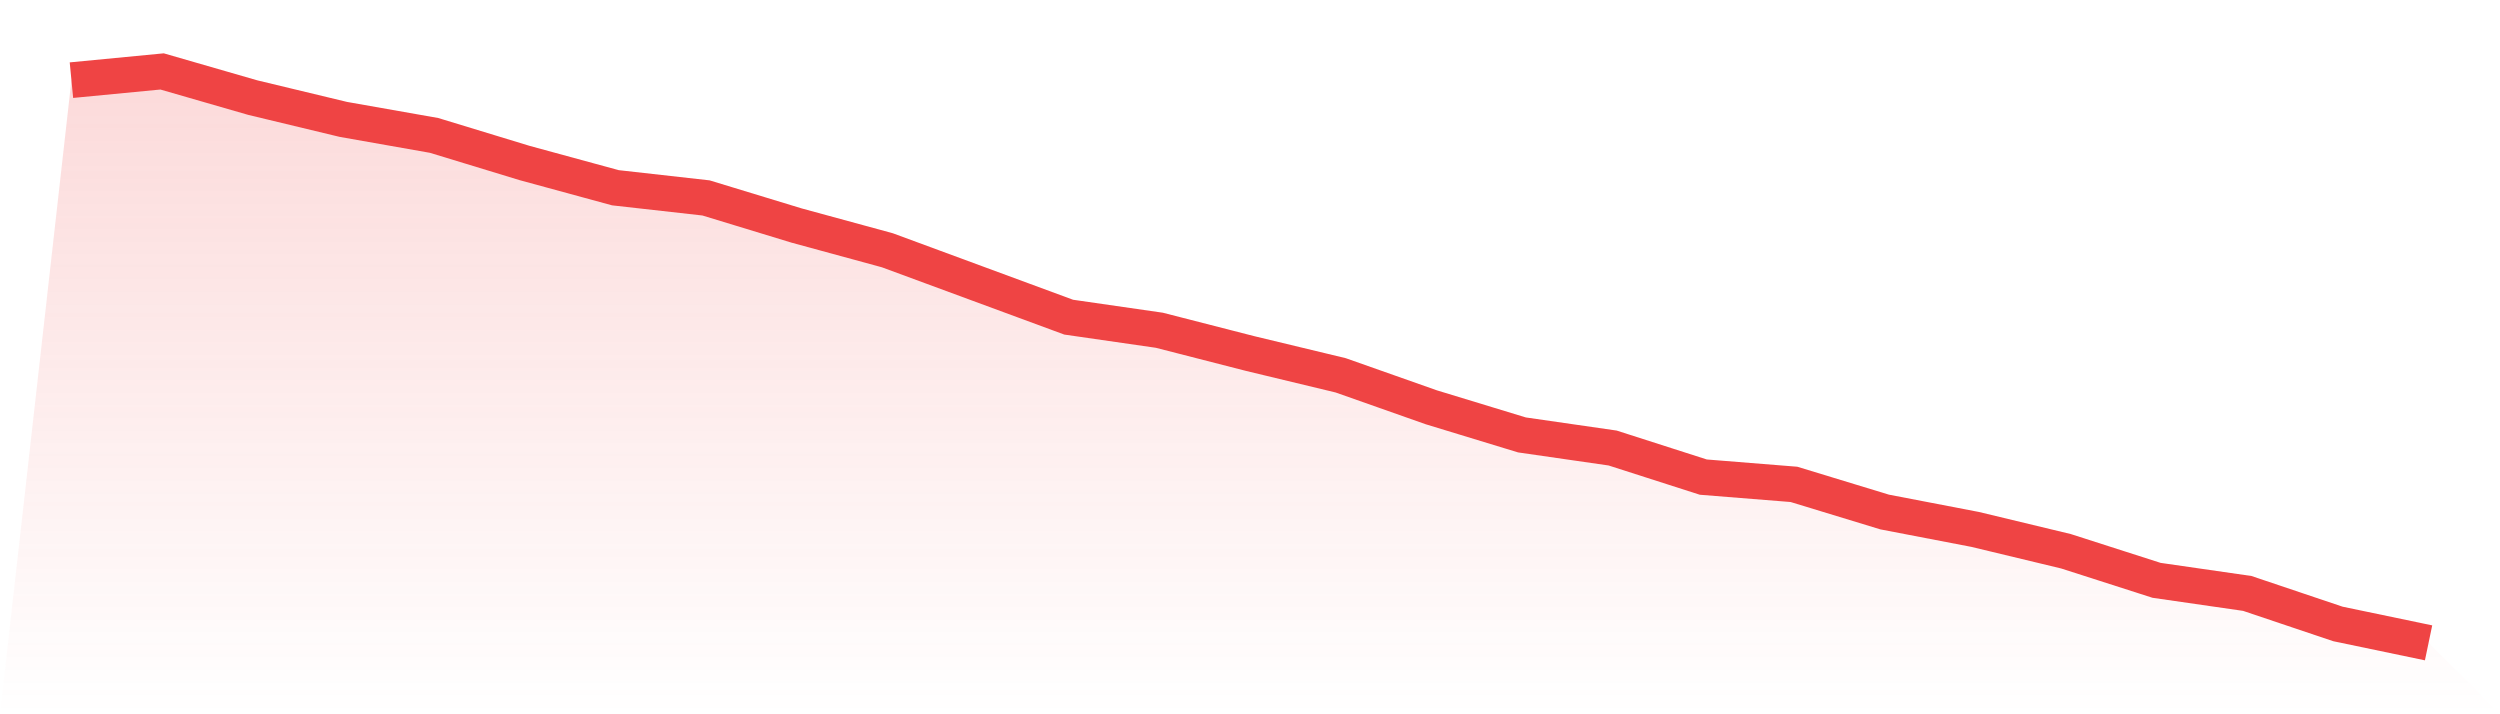
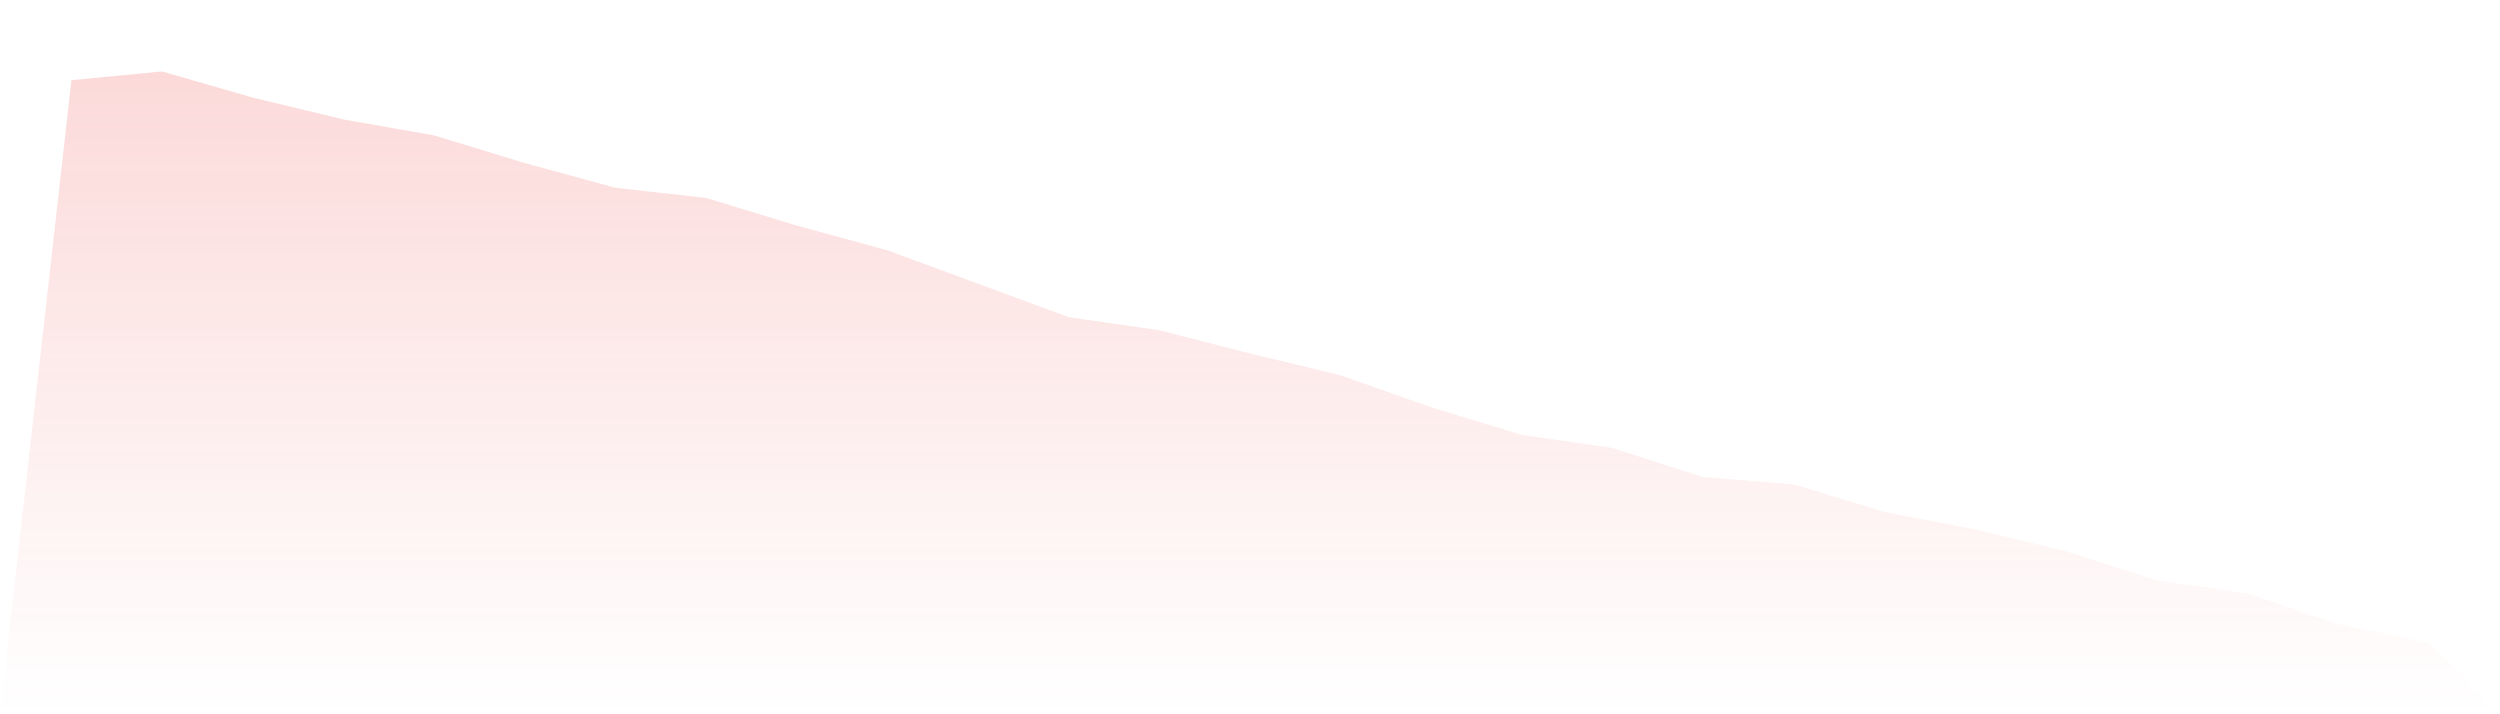
<svg xmlns="http://www.w3.org/2000/svg" viewBox="0 0 140 40">
  <defs>
    <linearGradient id="gradient" x1="0" x2="0" y1="0" y2="1">
      <stop offset="0%" stop-color="#ef4444" stop-opacity="0.2" />
      <stop offset="100%" stop-color="#ef4444" stop-opacity="0" />
    </linearGradient>
  </defs>
  <path d="M4,4.489 L4,4.489 L9.077,4 L14.154,5.466 L19.231,6.687 L24.308,7.583 L29.385,9.13 L34.462,10.514 L39.538,11.084 L44.615,12.631 L49.692,14.015 L54.769,15.888 L59.846,17.761 L64.923,18.494 L70,19.796 L75.077,21.018 L80.154,22.809 L85.231,24.356 L90.308,25.089 L95.385,26.718 L100.462,27.125 L105.538,28.672 L110.615,29.649 L115.692,30.87 L120.769,32.499 L125.846,33.232 L130.923,34.941 L136,36 L140,40 L0,40 z" fill="url(#gradient)" />
-   <path d="M4,4.489 L4,4.489 L9.077,4 L14.154,5.466 L19.231,6.687 L24.308,7.583 L29.385,9.13 L34.462,10.514 L39.538,11.084 L44.615,12.631 L49.692,14.015 L54.769,15.888 L59.846,17.761 L64.923,18.494 L70,19.796 L75.077,21.018 L80.154,22.809 L85.231,24.356 L90.308,25.089 L95.385,26.718 L100.462,27.125 L105.538,28.672 L110.615,29.649 L115.692,30.87 L120.769,32.499 L125.846,33.232 L130.923,34.941 L136,36" fill="none" stroke="#ef4444" stroke-width="2" />
</svg>